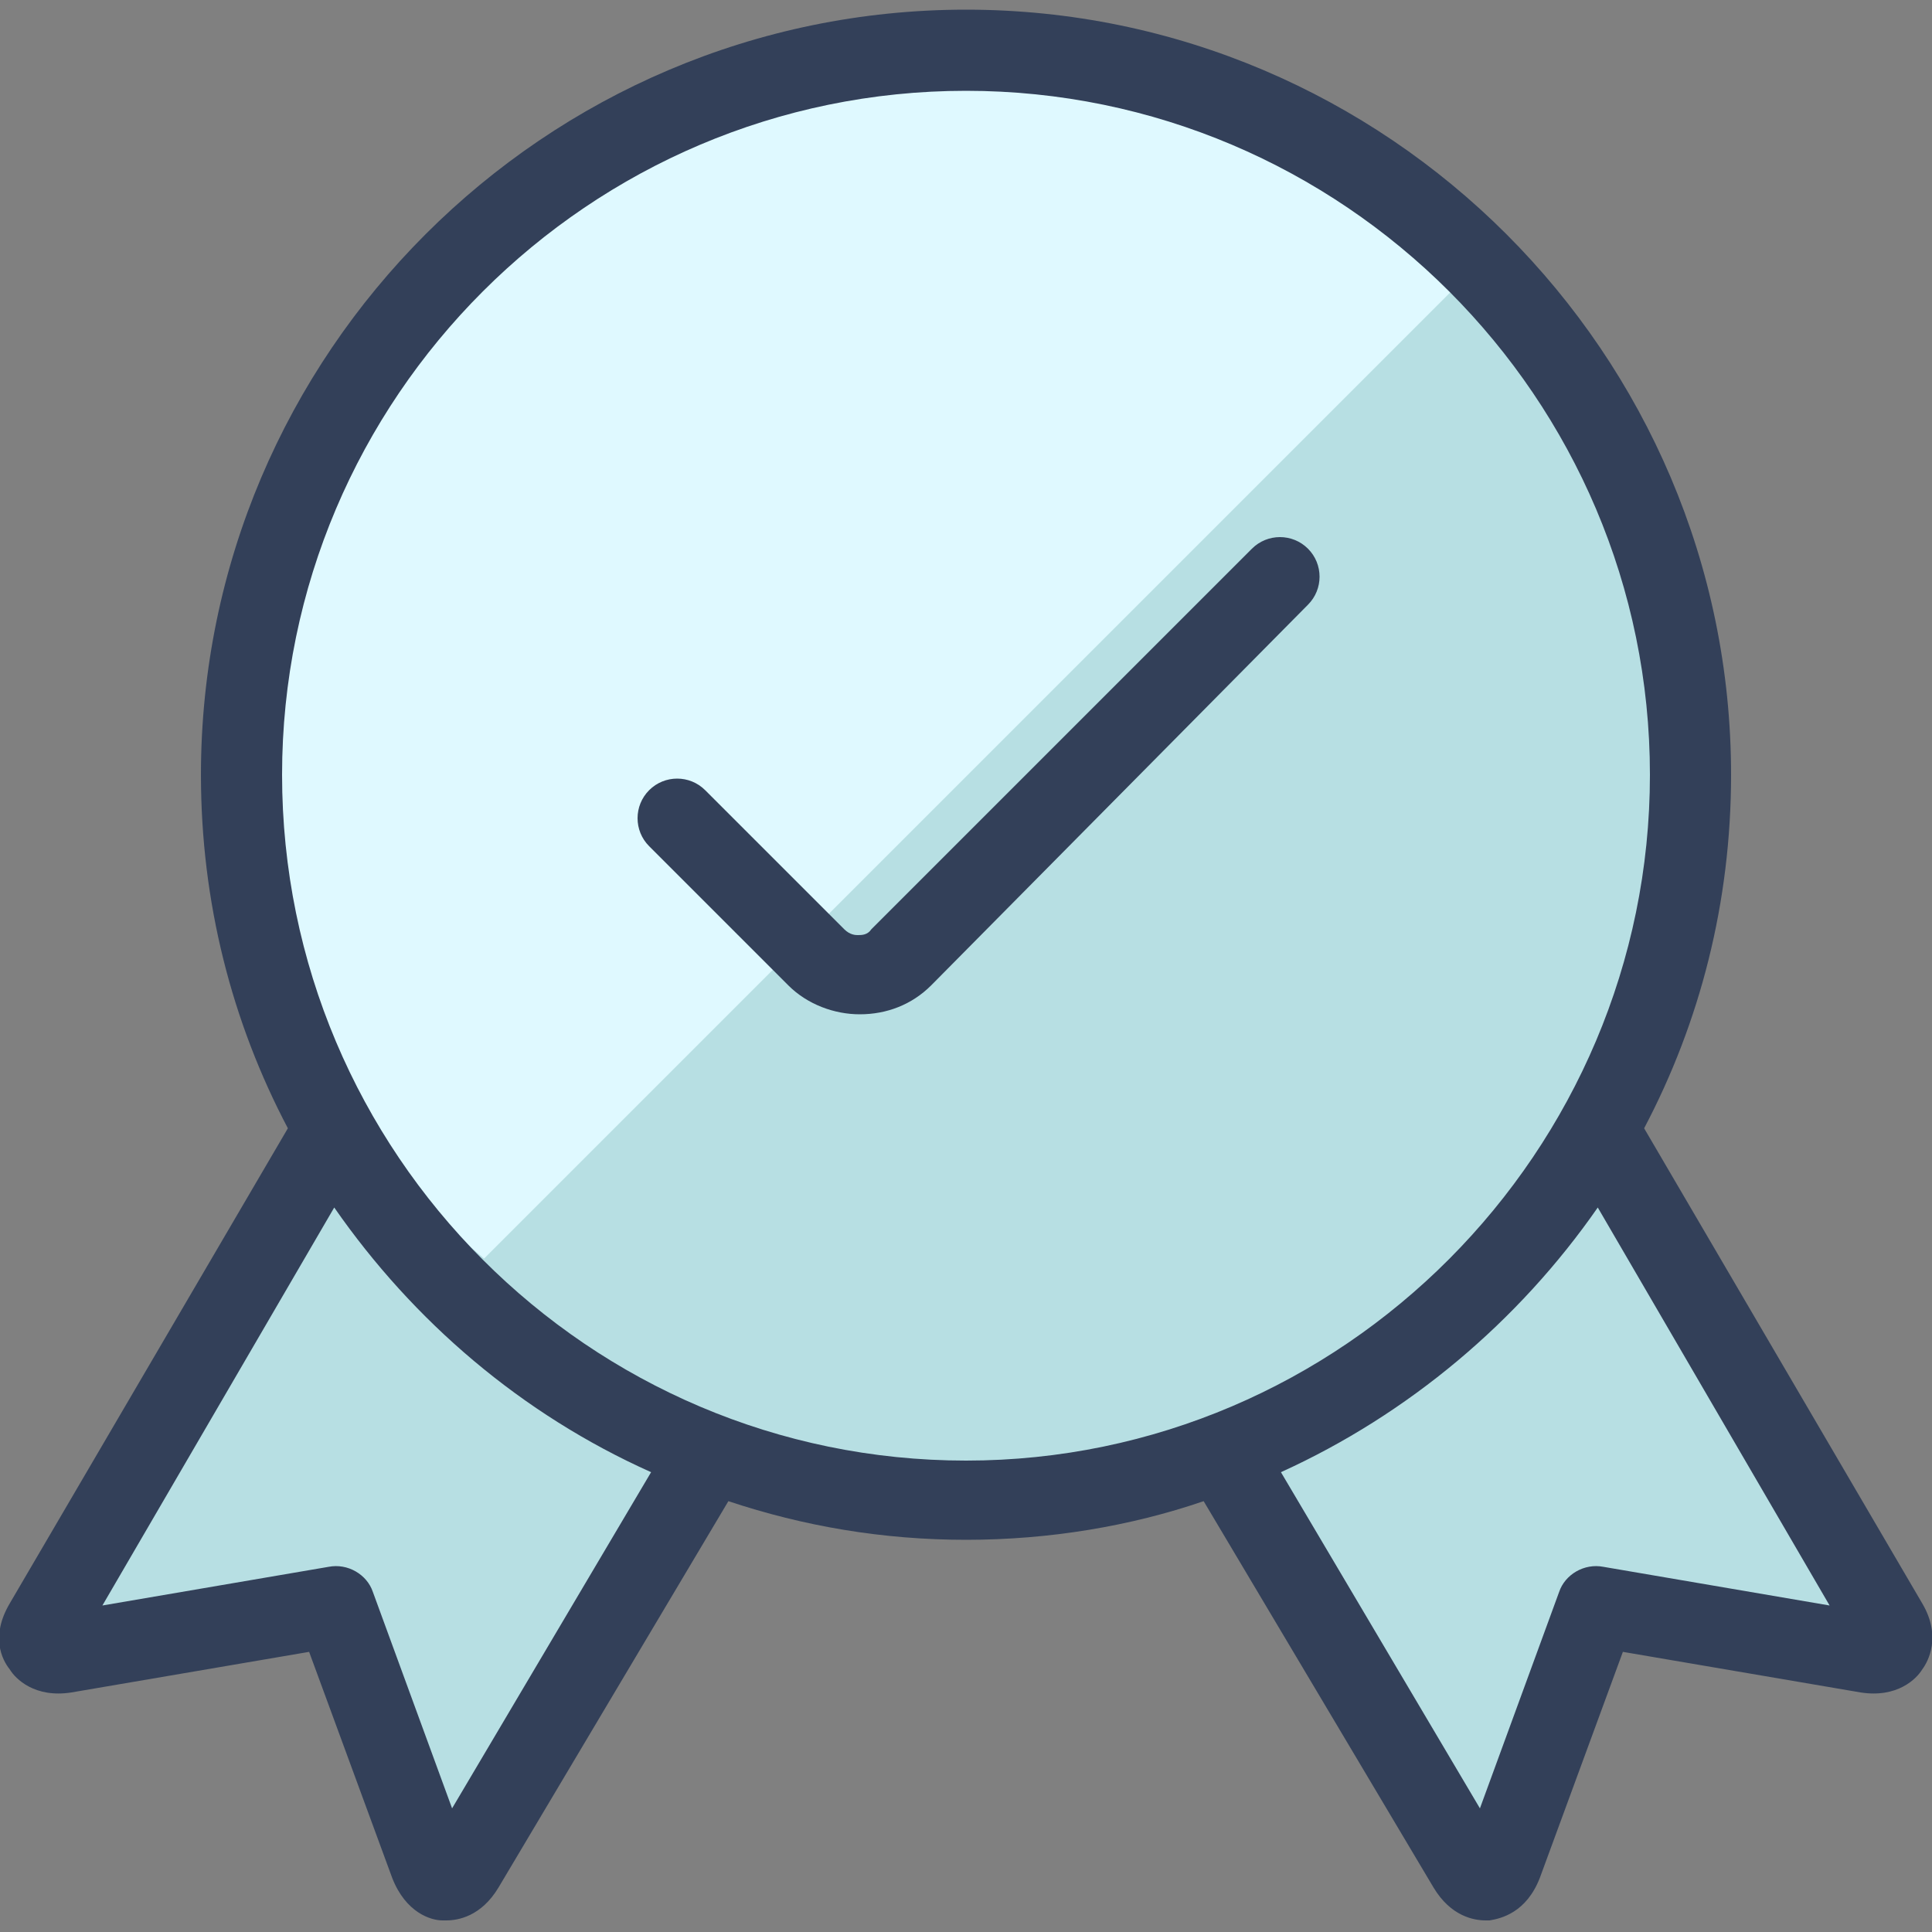
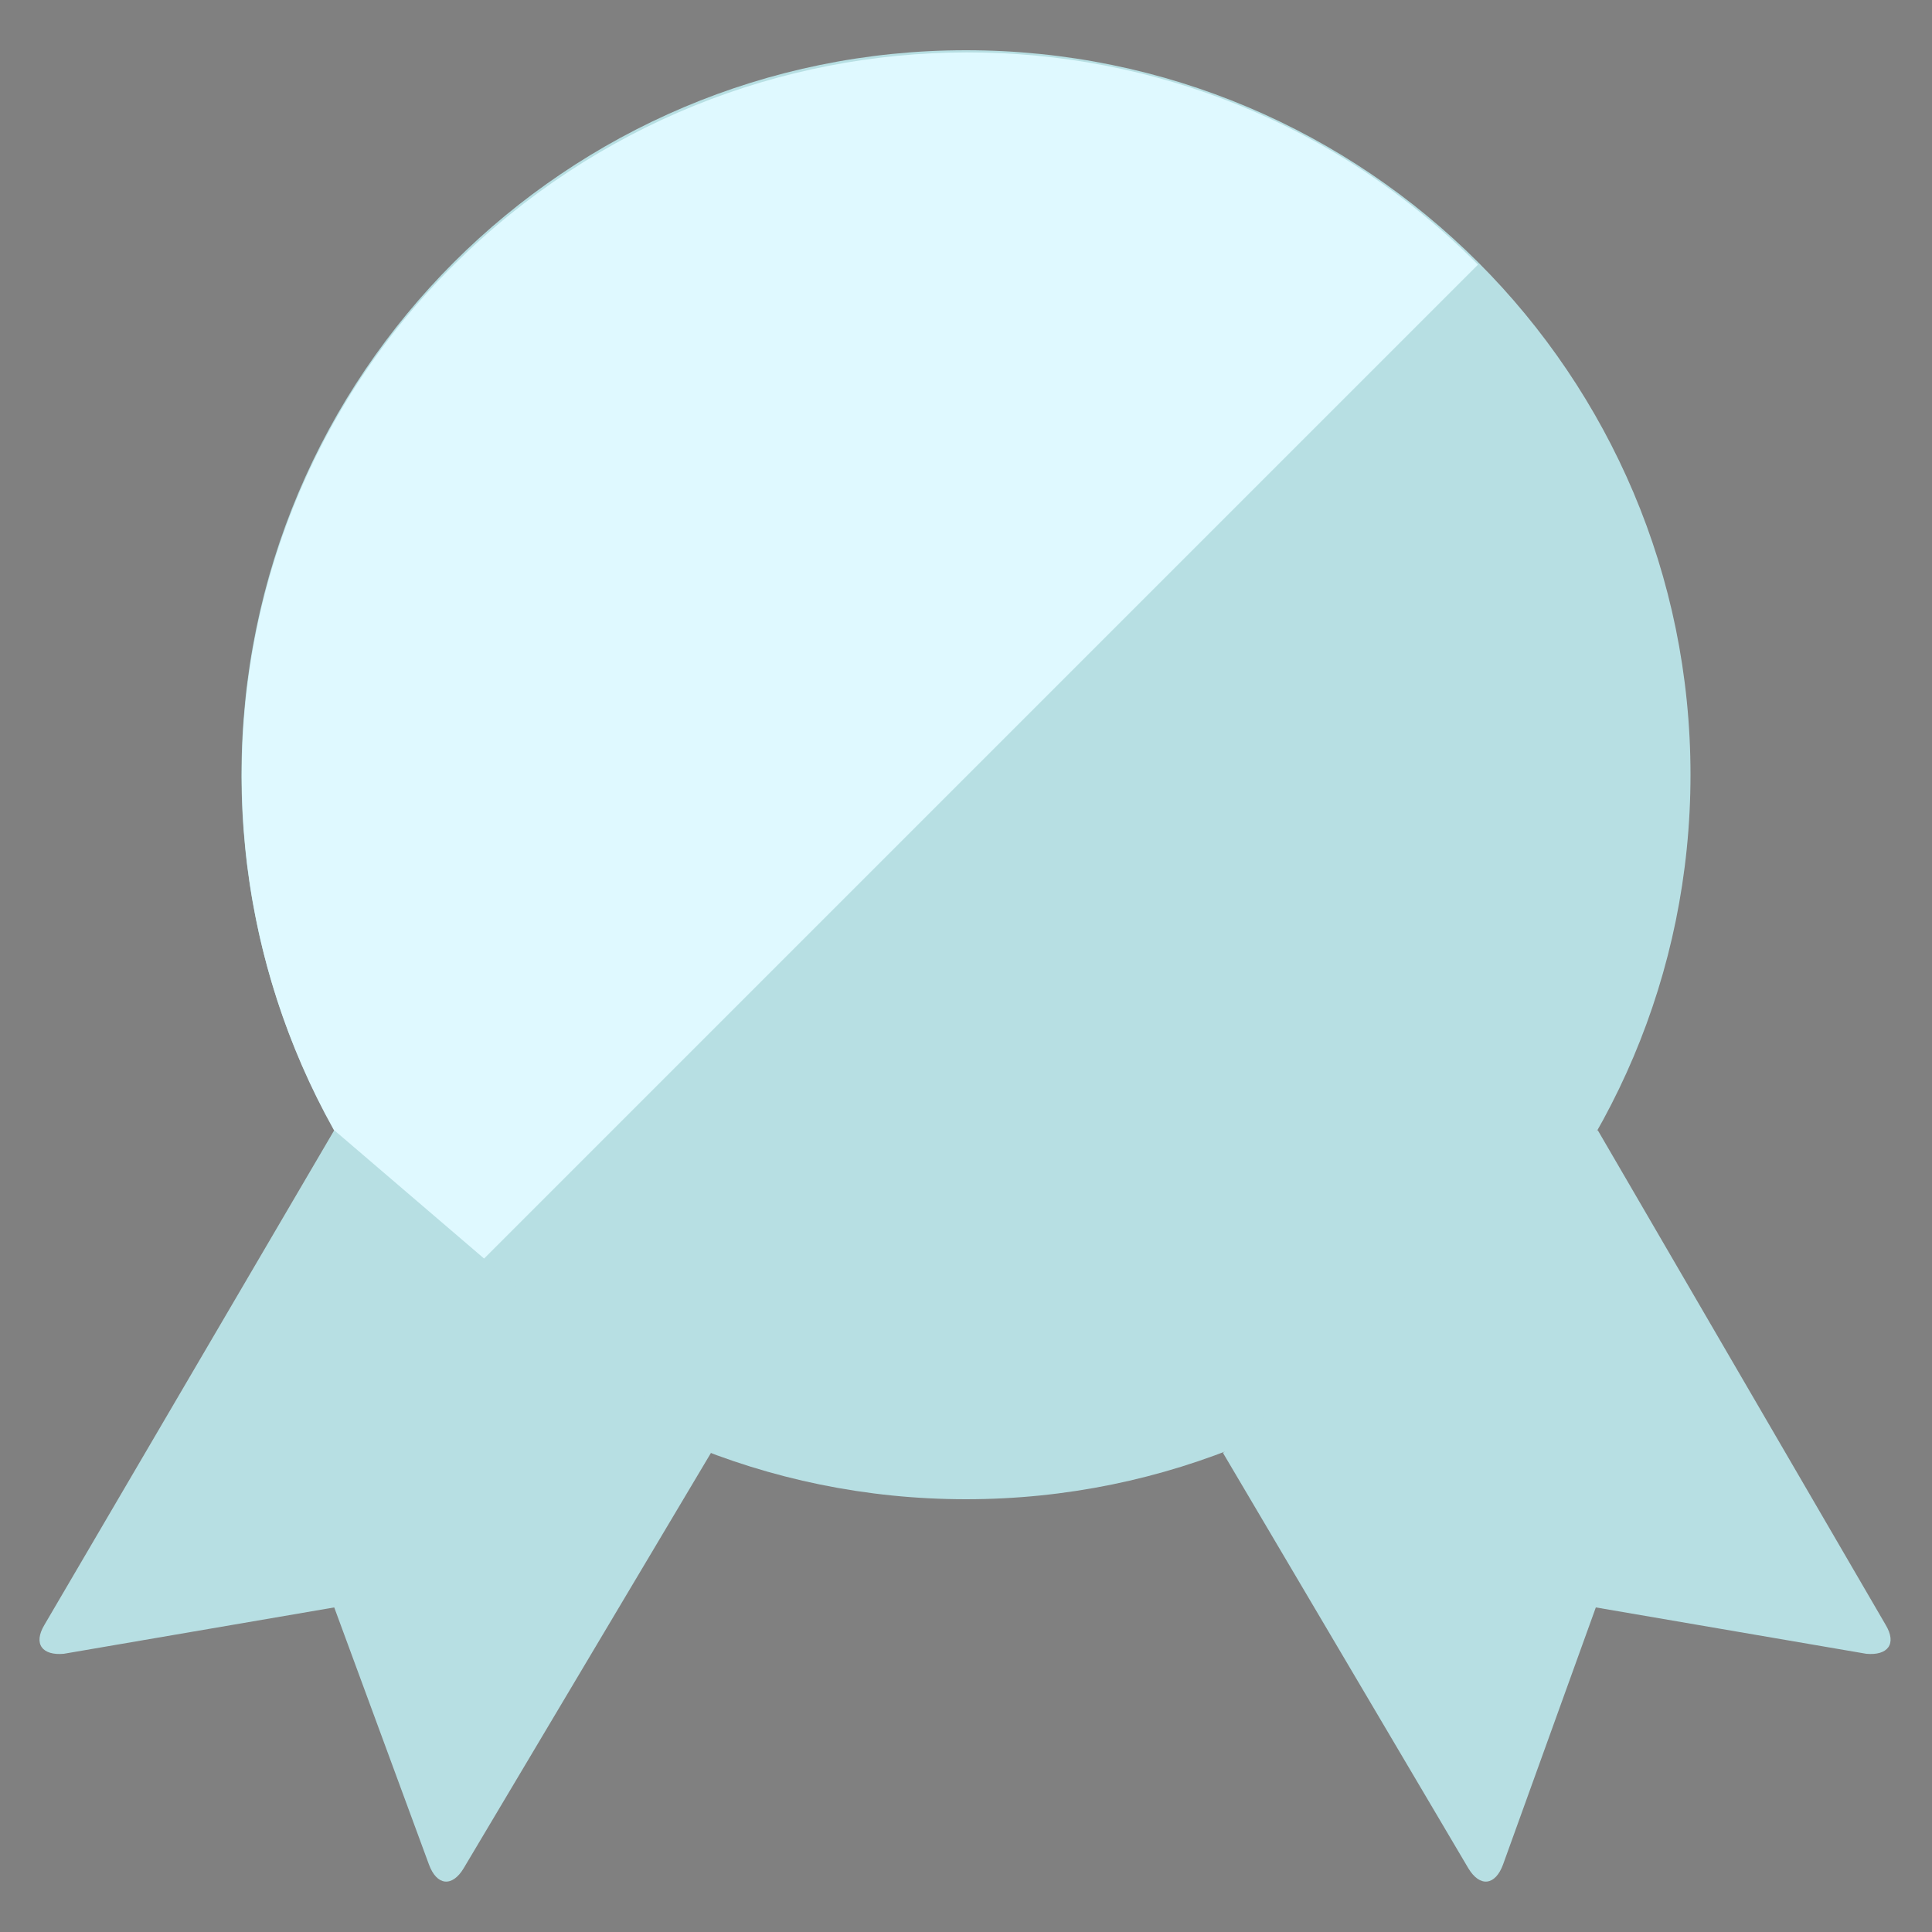
<svg xmlns="http://www.w3.org/2000/svg" width="125" height="125" viewBox="0 0 125 125" fill="none">
  <rect x="0" y="0" width="125" height="125" fill="#808080" stroke="none" />
  <g clip-path="url(#clip0_756_9293)">
    <path d="M62.5 97C88.388 97 109.375 76.013 109.375 50.125C109.375 24.237 88.388 3.25 62.5 3.25C36.612 3.25 15.625 24.237 15.625 50.125C15.625 76.013 36.612 97 62.5 97Z" fill="#B7DFE3" />
    <path d="M29.375 83.375C11.125 65.125 11 35.375 29.375 17.125C47.75 -1.125 77.375 -1.25 95.625 17.125L29.375 83.375Z" fill="#DFF9FF" />
    <path d="M21.625 73.125L2.876 105.125C2.126 106.375 2.751 107.125 4.126 107L21.625 104L27.75 120.625C28.25 122 29.25 122.125 30 120.875L46.001 94" fill="#B7DFE3" />
    <path d="M103.375 73.125L122 105.125C122.75 106.375 122.125 107.125 120.75 107L103.25 104L97.25 120.625C96.75 122 95.75 122.125 95 120.875L79.125 94" fill="#B7DFE3" />
-     <path d="M124.375 103.75L106.375 73C110 66.125 112 58.375 112 50.125C112 22.875 89.751 0.625 62.501 0.625C35.251 0.625 13.001 22.875 13.001 50.125C13.001 58.375 15.001 66.125 18.625 73L0.625 103.75C-0.625 105.875 0.125 107.375 0.625 108C1 108.625 2.25 109.875 4.625 109.5L20 106.875L25.375 121.5C26.25 123.75 27.875 124.25 28.625 124.25C28.75 124.25 28.875 124.25 28.875 124.25C29.625 124.25 31.125 124 32.251 122.125L47.126 97.125C52.001 98.75 57.126 99.625 62.501 99.625C67.876 99.625 73.126 98.75 77.876 97.125L92.751 122.125C93.876 124 95.376 124.25 96.126 124.25C96.251 124.25 96.376 124.25 96.376 124.25C97.126 124.125 98.751 123.75 99.626 121.5L105 106.875L120.375 109.5C122.75 109.875 124 108.625 124.375 108C124.75 107.5 125.625 105.875 124.375 103.75ZM29.25 117L24.125 103C23.75 101.875 22.5 101.125 21.25 101.375L6.625 103.875L21.625 78.125C26.75 85.5 33.751 91.5 42.126 95.25L29.25 117ZM18.25 50.125C18.25 25.75 38.126 5.875 62.501 5.875C86.876 5.875 106.75 25.75 106.75 50.125C106.75 74.5 86.876 94.5 62.501 94.5C38.126 94.5 18.25 74.625 18.25 50.125ZM103.75 101.375C102.5 101.125 101.25 101.875 100.875 103L95.751 117L82.876 95.25C91.126 91.5 98.251 85.5 103.375 78.125L118.375 103.875L103.75 101.375Z" fill="#334059" />
-     <path d="M55.625 65.625C54 65.625 52.25 65 51 63.75L42 54.75C41 53.75 41 52.125 42 51.125C43 50.125 44.625 50.125 45.625 51.125L54.625 60.125C55 60.5 55.375 60.5 55.5 60.5C55.75 60.5 56.125 60.5 56.375 60.125L81 35.5C82 34.5 83.625 34.5 84.625 35.5C85.625 36.5 85.625 38.125 84.625 39.125L60.25 63.75C59 65 57.375 65.625 55.625 65.625Z" fill="#334059" />
  </g>
  <defs>
    <clipPath id="clip0_756_9293">
      <rect width="125" height="125" fill="white" />
    </clipPath>
  </defs>
</svg>